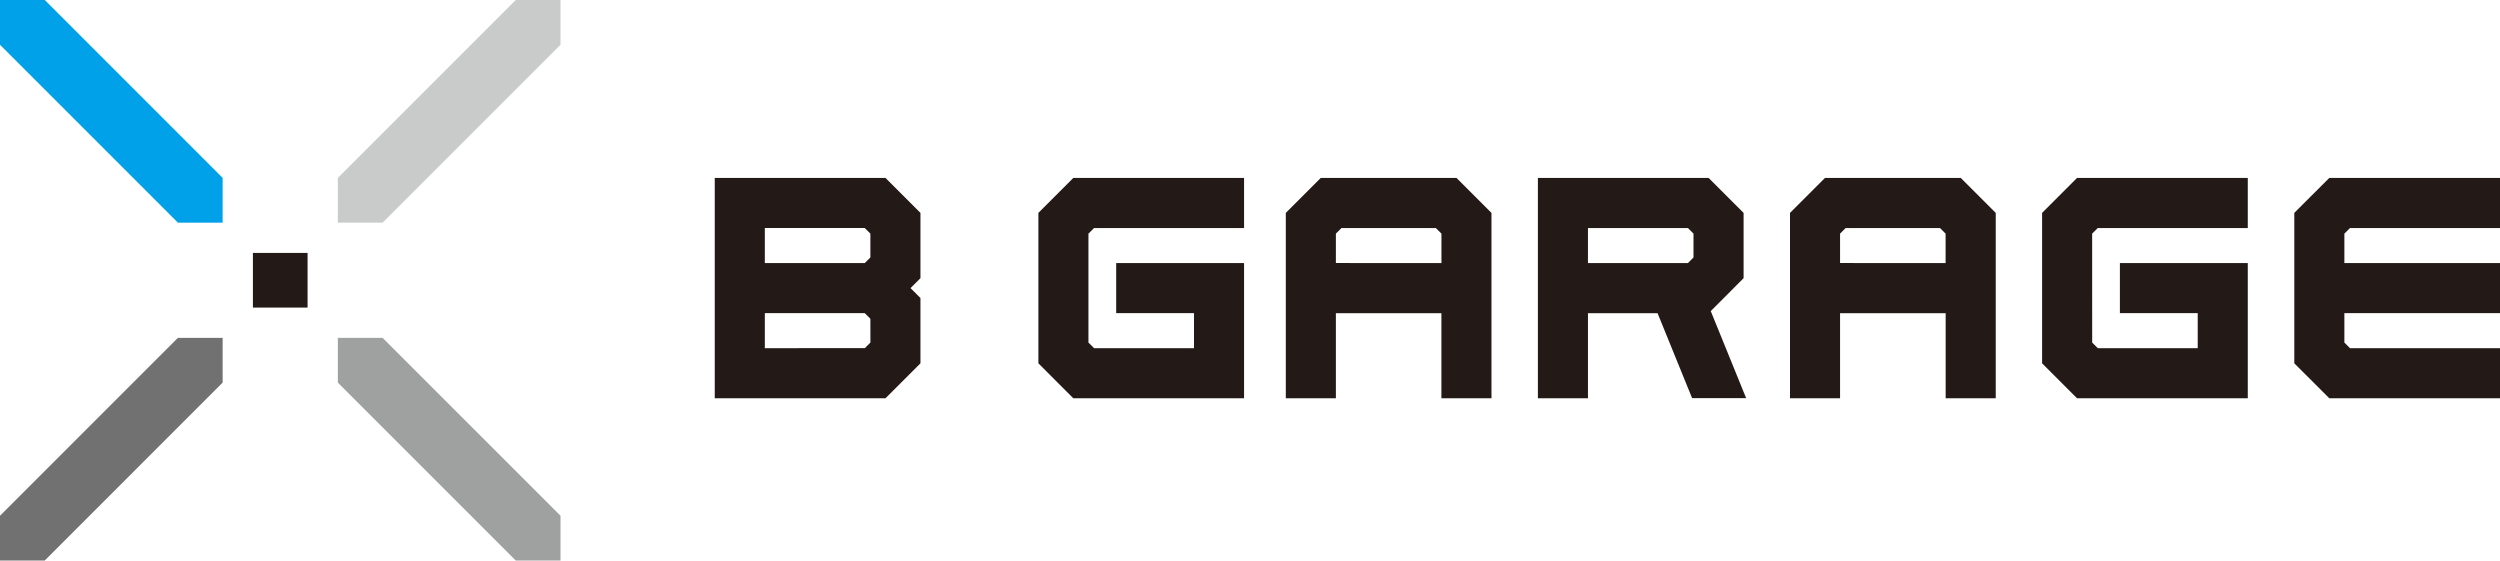
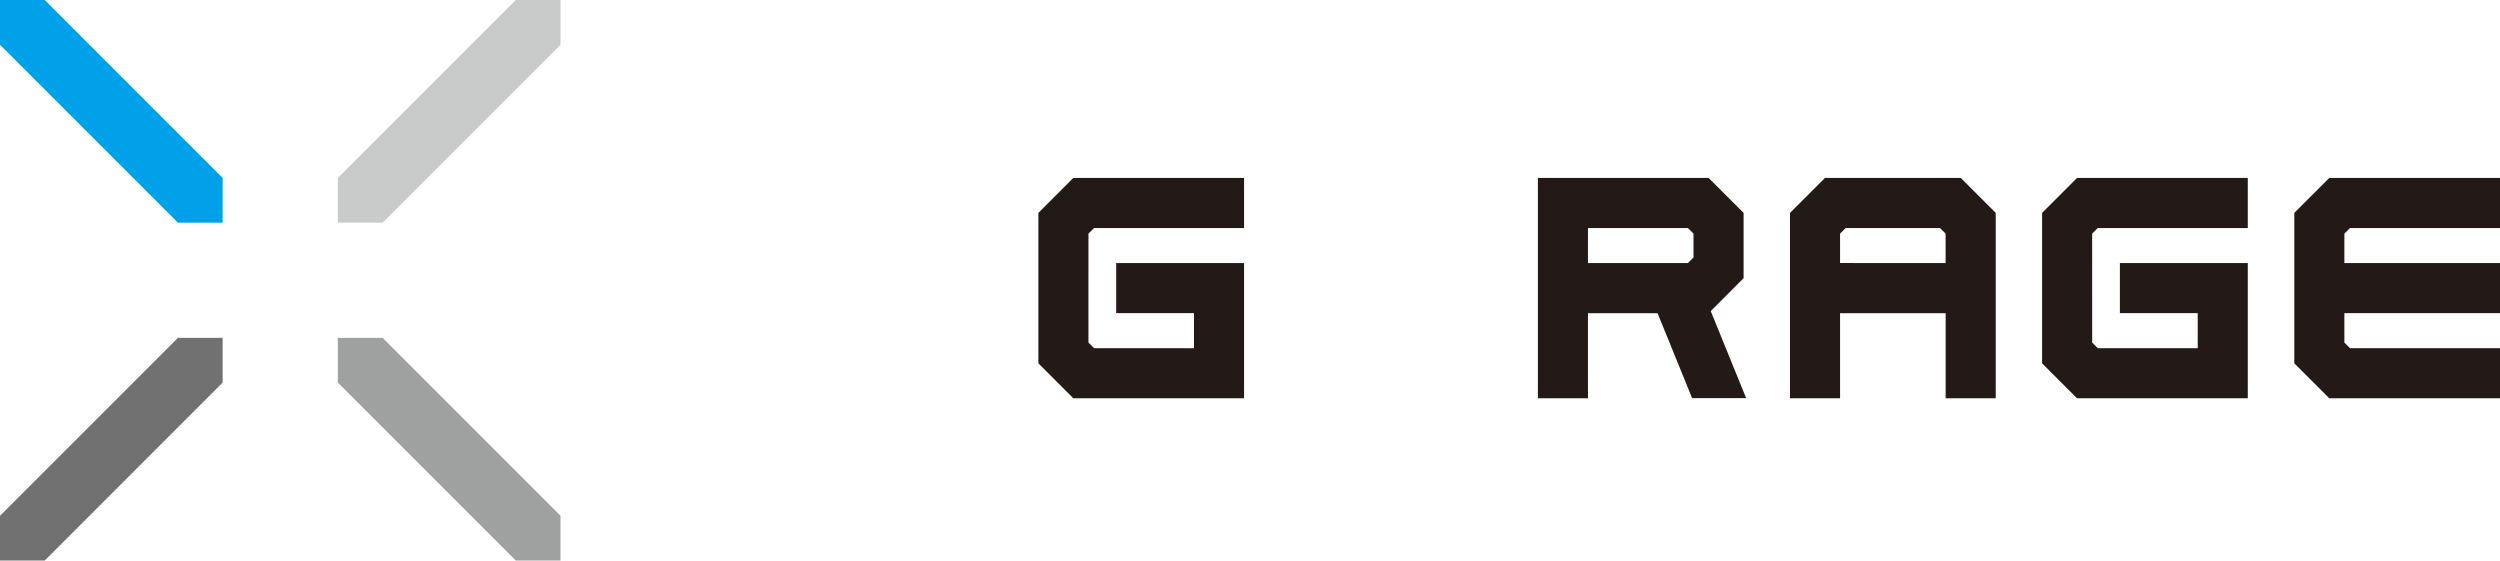
<svg xmlns="http://www.w3.org/2000/svg" id="레이어_1" data-name="레이어 1" viewBox="0 0 1704.57 382.17">
  <defs>
    <style>.cls-1{fill:#727171;}.cls-2{fill:#9fa0a0;}.cls-3{fill:#00a1e9;}.cls-4{fill:#c9caca;}.cls-5{fill:#231916;}</style>
  </defs>
  <title>Logo</title>
  <polygon class="cls-1" points="0 382.17 0 351.66 121.29 230.36 151.8 230.36 151.8 260.87 30.51 382.17 0 382.17" />
  <polygon class="cls-2" points="351.65 382.17 230.36 260.87 230.36 230.36 260.87 230.36 382.17 351.66 382.17 382.17 351.65 382.17" />
  <polygon class="cls-3" points="121.29 151.8 0 30.51 0 0 30.51 0 151.8 121.3 151.8 151.8 121.29 151.8" />
  <polygon class="cls-4" points="230.36 151.8 230.36 121.3 351.65 0 382.17 0 382.17 30.51 260.87 151.8 230.36 151.8" />
-   <rect class="cls-5" x="172.44" y="172.45" width="37.27" height="37.27" />
  <path class="cls-5" d="M1188.83,189.67V145.16L1165,121.34H1048.58V271.53h34.14v-58h47.45l23.55,57.91h36.84l-24.12-59.33Zm-106.11-34.19h68.15l3.8,3.81,0,16.26-3.82,3.82h-68.15Z" />
  <polygon class="cls-5" points="1602.28 155.48 1704.57 155.48 1704.57 121.34 1588.15 121.34 1564.32 145.15 1564.32 247.72 1588.15 271.53 1704.57 271.53 1704.57 237.39 1602.28 237.39 1598.46 233.57 1598.46 213.51 1704.57 213.51 1704.57 179.37 1598.46 179.37 1598.46 159.3 1602.28 155.48" />
  <path class="cls-5" d="M1244.29,121.34l-23.82,23.82V271.53h34.14v-58h72v58h34.14V145.16l-23.82-23.82Zm10.32,58V159.3l3.82-3.82h64.32l3.82,3.82v20.07Z" />
  <polygon class="cls-5" points="708 145.15 708 247.72 731.8 271.53 848.24 271.53 848.24 179.37 761.05 179.37 761.05 213.51 814.1 213.51 814.1 237.39 745.96 237.39 742.13 233.57 742.13 159.3 745.96 155.48 848.24 155.48 848.24 121.34 731.8 121.34 708 145.15" />
  <polygon class="cls-5" points="1392.36 145.16 1392.36 247.71 1416.16 271.53 1532.6 271.53 1532.6 179.37 1445.41 179.37 1445.41 213.51 1498.46 213.51 1498.46 237.39 1430.32 237.39 1426.51 233.58 1426.49 159.3 1430.32 155.48 1532.6 155.48 1532.6 121.34 1416.16 121.34 1392.36 145.16" />
-   <path class="cls-5" d="M487.34,121.34V271.53H603.77l23.82-23.82V203.2l-6.77-6.76,6.77-6.77V145.16l-23.82-23.82Zm34.14,34.14h68.14l3.83,3.82v16.25l-3.83,3.82H521.48Zm72,78.09-3.83,3.82H521.48V213.51h68.14l3.83,3.82Z" />
-   <path class="cls-5" d="M900.52,121.34,876.7,145.16V271.53h34.14v-58h71.95v58h34.14V145.16l-23.82-23.82Zm10.32,58V159.3l3.82-3.82H979l3.82,3.82v20.07Z" />
</svg>